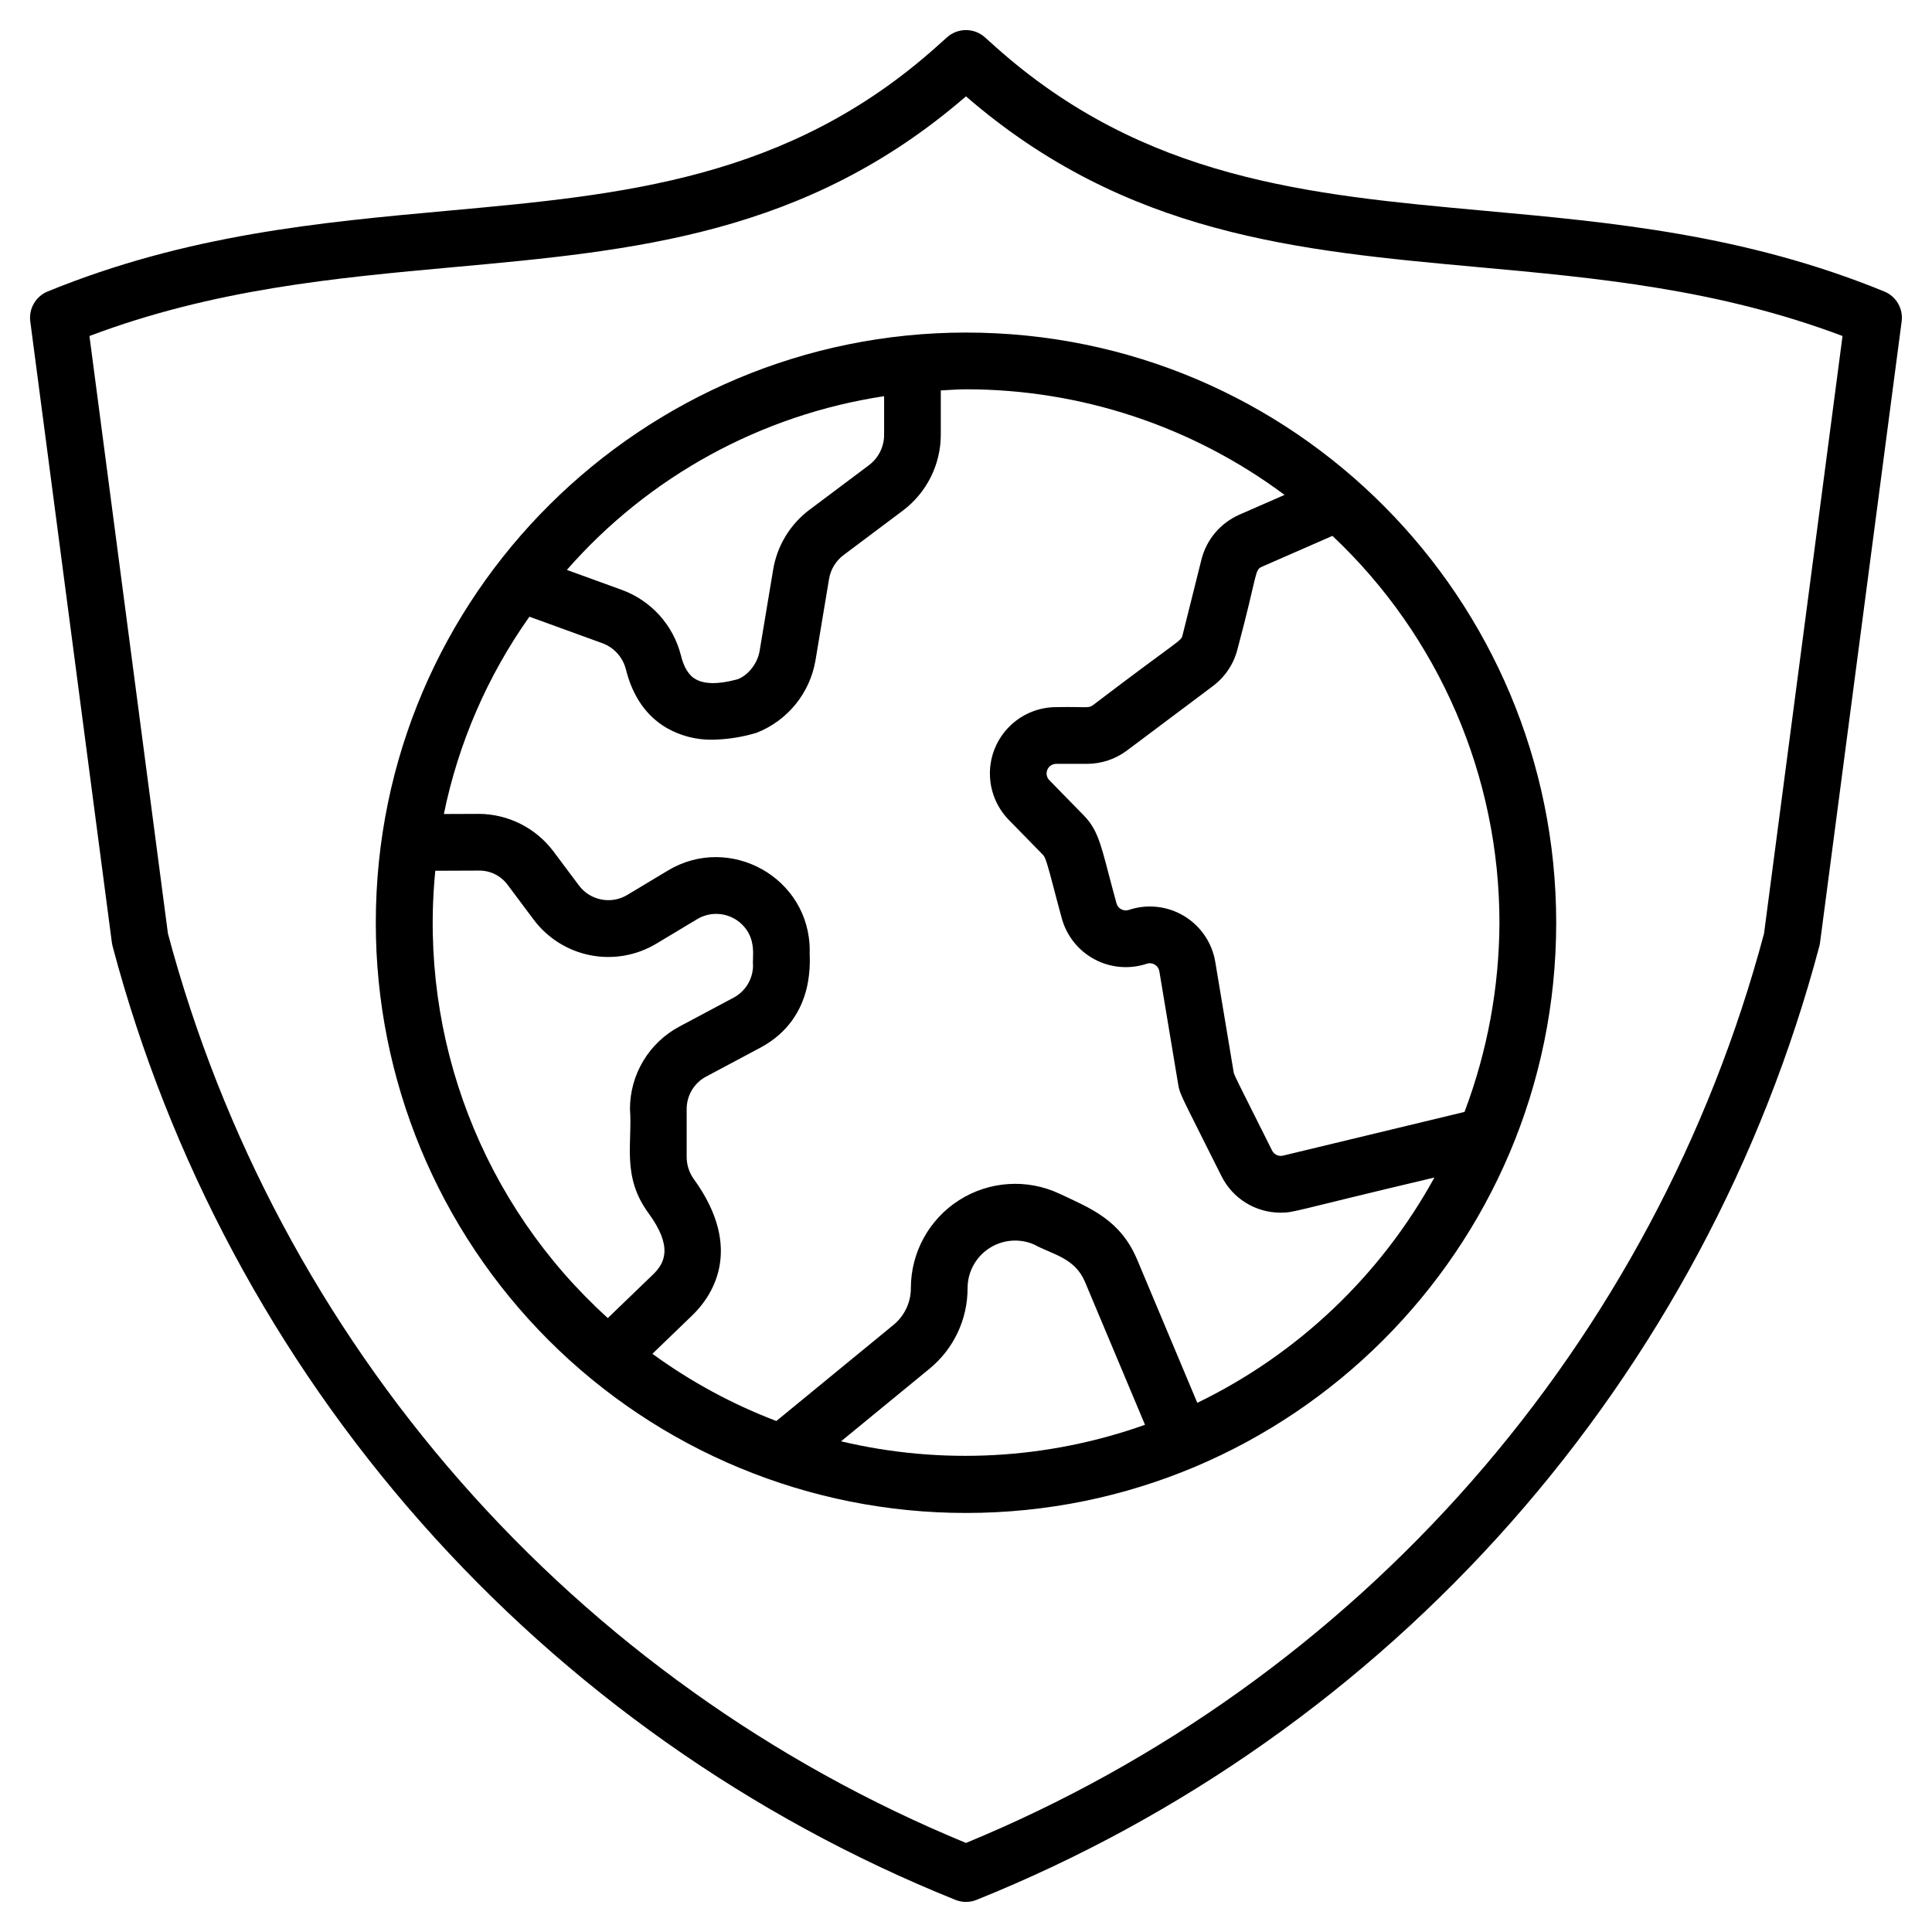
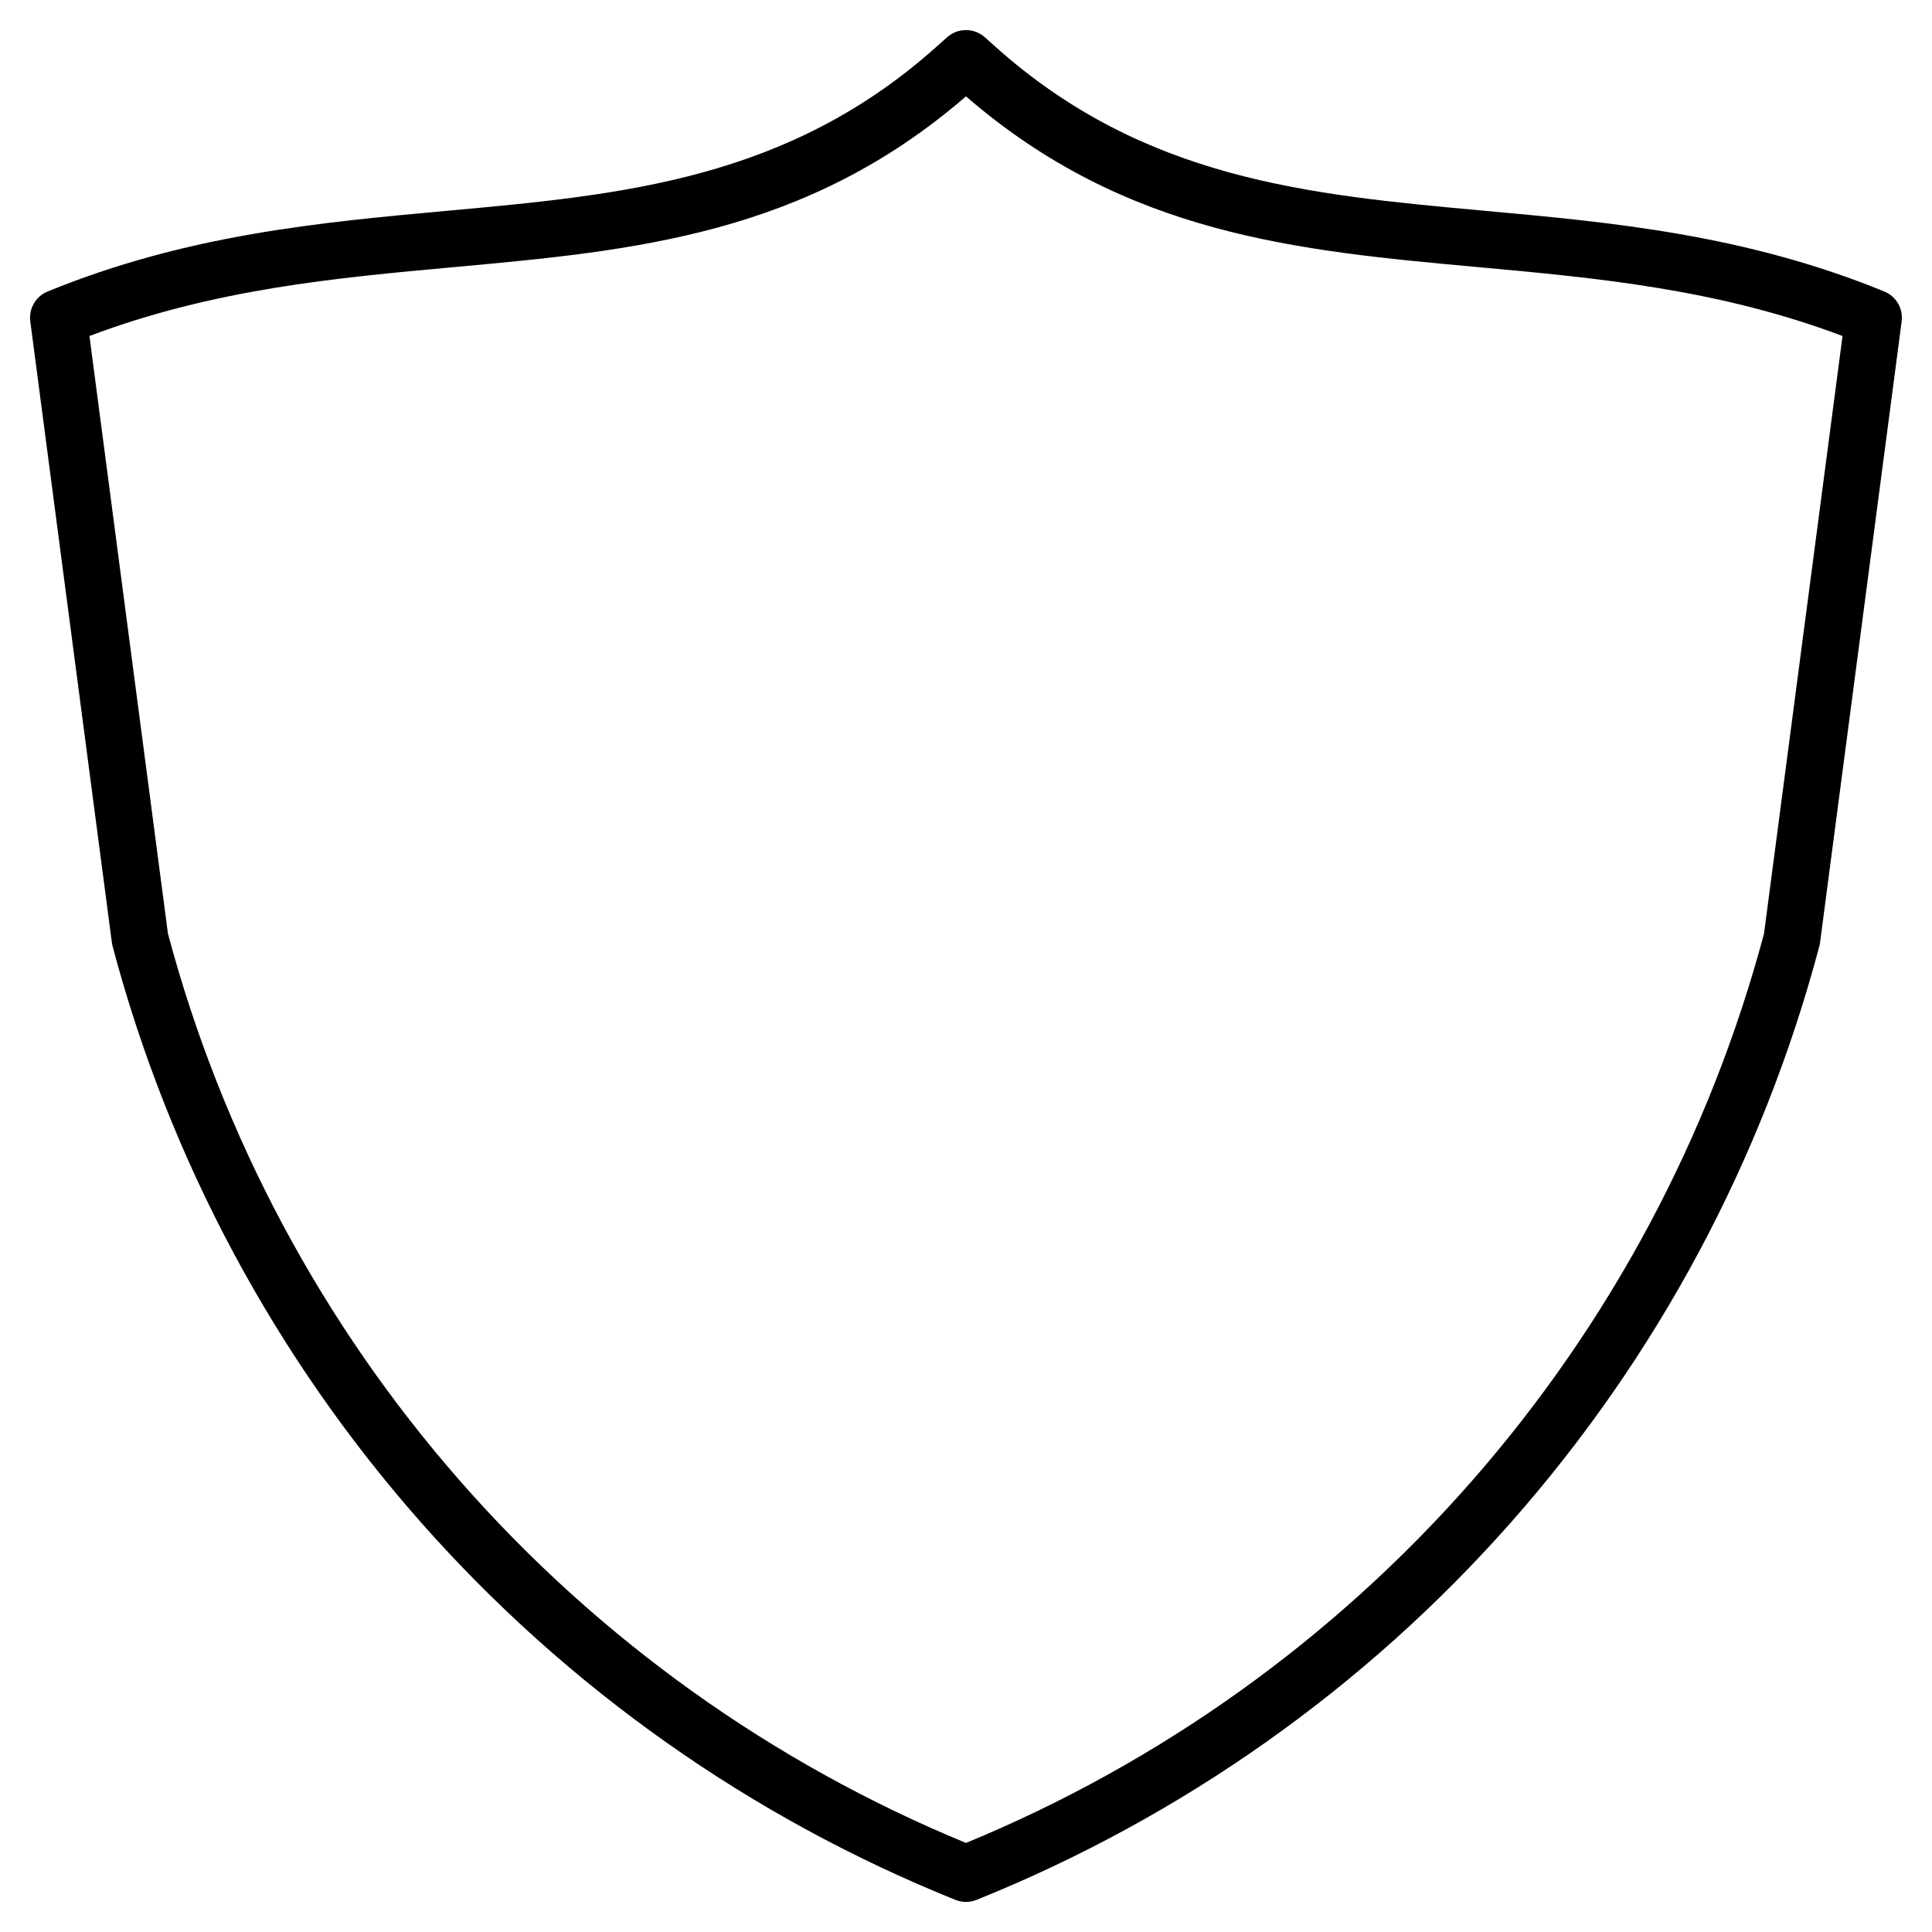
<svg xmlns="http://www.w3.org/2000/svg" fill="#000000" width="800px" height="800px" version="1.1" viewBox="144 144 512 512">
  <g>
    <path d="m173.84 394.77c15.02 56.594 43.027 108.9 81.801 152.77 38.773 43.867 87.246 78.094 141.56 99.949 1.793 0.719 3.789 0.719 5.582 0 54.316-21.855 102.79-56.082 141.56-99.949 38.773-43.871 66.781-96.18 81.797-152.77 0.082-0.305 0.141-0.617 0.184-0.93l21.633-164.66c0.445-3.383-1.449-6.644-4.609-7.938-36.949-15.098-72.152-18.312-106.2-21.41-46.266-4.219-89.969-8.211-129.38-43.473l-2.766-2.481c-2.856-2.543-7.164-2.543-10.02 0l-2.769 2.477c-39.414 35.262-83.113 39.254-129.38 43.477-34.047 3.098-69.254 6.312-106.2 21.41-3.16 1.293-5.051 4.555-4.609 7.938l21.629 164.66c0.043 0.312 0.105 0.625 0.184 0.93zm90.359-179.97c47.969-4.379 93.324-8.516 135.79-45.266 42.473 36.75 87.824 40.887 135.8 45.266 31.25 2.848 63.508 5.793 96.5 18.246l-20.805 158.36c-14.336 53.734-40.875 103.43-77.559 145.23-36.684 41.801-82.516 74.57-133.93 95.762-51.418-21.191-97.25-53.965-133.93-95.762-36.684-41.801-63.227-91.5-77.562-145.23l-20.801-158.36c32.992-12.457 65.254-15.398 96.5-18.25z" />
-     <path d="m400 544.95c86.133 0 156.41-69.879 156.41-156.41 0-85.605-69.254-156.41-156.41-156.41-85.559 0-156.41 69.328-156.41 156.41-0.02 41.488 16.453 81.281 45.789 110.62 29.336 29.336 69.129 45.809 110.62 45.789zm-140.64-170.19 11.395-0.043c3.117-0.098 6.074 1.375 7.879 3.918l6.742 9.012v-0.004c3.668 4.93 9.039 8.32 15.066 9.504 6.031 1.184 12.285 0.082 17.543-3.094l10.789-6.477v-0.004c3.769-2.246 8.57-1.711 11.758 1.305 4.129 3.934 2.777 8.828 3.031 10.918 0.004 3.609-1.988 6.922-5.176 8.613l-14.297 7.617c-3.973 2.109-7.297 5.262-9.613 9.117-2.316 3.856-3.535 8.27-3.527 12.77 0.68 9-2.238 17.844 4.879 27.547 6.617 9.027 4.324 13.312 1.211 16.312l-11.961 11.531-0.008-0.004c-33.172-30.027-50.133-74.012-45.711-118.54zm107.53 151.2 23.418-19.215c6.414-5.242 10.125-13.09 10.113-21.371-0.004-4.258 2.148-8.23 5.715-10.559 3.566-2.328 8.066-2.699 11.965-0.984 4.684 2.598 10.719 3.438 13.422 9.863l15.914 37.887v0.004c-25.863 9.203-53.84 10.723-80.547 4.375zm130.22-239.95c28.258 26.613 44.273 63.715 44.258 102.53-0.062 17.133-3.199 34.113-9.258 50.133l-48.098 11.582v0.004c-1.156 0.273-2.352-0.285-2.887-1.344l-5.398-10.77c-2.918-5.805-4.519-9.004-4.758-9.797l-4.906-29.418c-0.84-5.078-3.867-9.527-8.273-12.184-4.41-2.652-9.758-3.242-14.637-1.609-0.668 0.223-1.395 0.16-2.016-0.172-0.617-0.328-1.074-0.902-1.258-1.578-0.879-3.195-1.562-5.828-2.141-8.02-2.106-8.055-3.066-11.734-6.539-15.289l-9.105-9.312h-0.004c-0.723-0.73-0.934-1.828-0.531-2.781 0.398-0.949 1.332-1.562 2.363-1.559h8.164c3.801-0.008 7.504-1.242 10.551-3.519l22.824-17.113h-0.004c3.227-2.426 5.519-5.883 6.5-9.797 5.414-20.211 4.441-20.922 6.477-21.812zm-12.691-10.852-12.016 5.258h0.004c-4.981 2.199-8.668 6.566-10.004 11.844l-5.023 20.105c-0.422 1.648-0.289 0.672-23.754 18.523-1.195 0.891-1.777 0.355-9.695 0.512l-0.004-0.004c-4.641 0-9.098 1.836-12.391 5.106-3.297 3.269-5.164 7.711-5.199 12.352s1.766 9.109 5.008 12.43l9.102 9.312c0.66 0.672 1.32 3.117 2.754 8.582 0.582 2.234 1.289 4.926 2.184 8.191 1.277 4.656 4.414 8.586 8.676 10.859 4.258 2.277 9.266 2.699 13.848 1.172 0.711-0.238 1.488-0.152 2.129 0.234 0.641 0.387 1.078 1.035 1.203 1.773l4.93 29.594c0.406 2.508 0.406 2.508 6.121 13.891l5.387 10.746 0.004-0.004c1.445 2.926 3.68 5.387 6.449 7.106 2.773 1.723 5.969 2.633 9.23 2.633 3.684 0 2.719-0.316 40.773-9.316-14.238 25.945-36.199 46.812-62.836 59.707l-15.914-37.891c-4.457-10.613-12.293-13.617-20.66-17.551h-0.004c-8.562-3.996-18.57-3.34-26.539 1.734-7.969 5.074-12.793 13.867-12.793 23.312 0.008 3.781-1.688 7.359-4.613 9.754l-31.039 25.465v-0.004c-11.688-4.453-22.734-10.441-32.844-17.809l10.562-10.18c4.727-4.555 14.223-17.148 0.336-36.234h-0.004c-1.164-1.672-1.797-3.656-1.812-5.691v-12.762c-0.004-3.609 1.988-6.922 5.176-8.613l14.301-7.621c15.457-8.234 12.887-24.672 13.137-25.727 0-19.422-21.23-31.055-37.555-21.262l-10.789 6.477h0.004c-4.293 2.586-9.848 1.492-12.84-2.523l-6.742-9.012c-4.695-6.246-12.051-9.926-19.863-9.941v0.027h-0.078v-0.023l-9.094 0.035c3.848-18.812 11.566-36.621 22.672-52.289l19.281 7.004c3.129 1.133 5.492 3.754 6.297 6.984 1.777 7.102 5.391 12.309 10.742 15.465 3.734 2.144 7.981 3.231 12.285 3.141 3.938-0.078 7.844-0.695 11.613-1.836 8.207-3.227 14.125-10.516 15.598-19.211l3.586-21.531c0.418-2.543 1.805-4.82 3.867-6.363l15.734-11.801c6.289-4.742 9.996-12.156 10.016-20.031v-11.785c2.211-0.098 4.398-0.301 6.664-0.301 30.426-0.012 60.043 9.805 84.438 27.988zm-106.12-26.16v10.258c-0.008 3.144-1.484 6.109-3.996 8.008l-15.734 11.801-0.004-0.004c-5.156 3.859-8.625 9.562-9.672 15.918l-3.586 21.531c-0.652 3.906-3.758 6.977-6.168 7.59-4.852 1.289-8.508 1.238-10.859-0.152-0.656-0.387-2.648-1.562-3.801-6.168l-0.004-0.004c-2.012-8.086-7.918-14.637-15.75-17.477l-14.5-5.266c21.703-24.801 51.492-41.109 84.078-46.039z" />
  </g>
</svg>